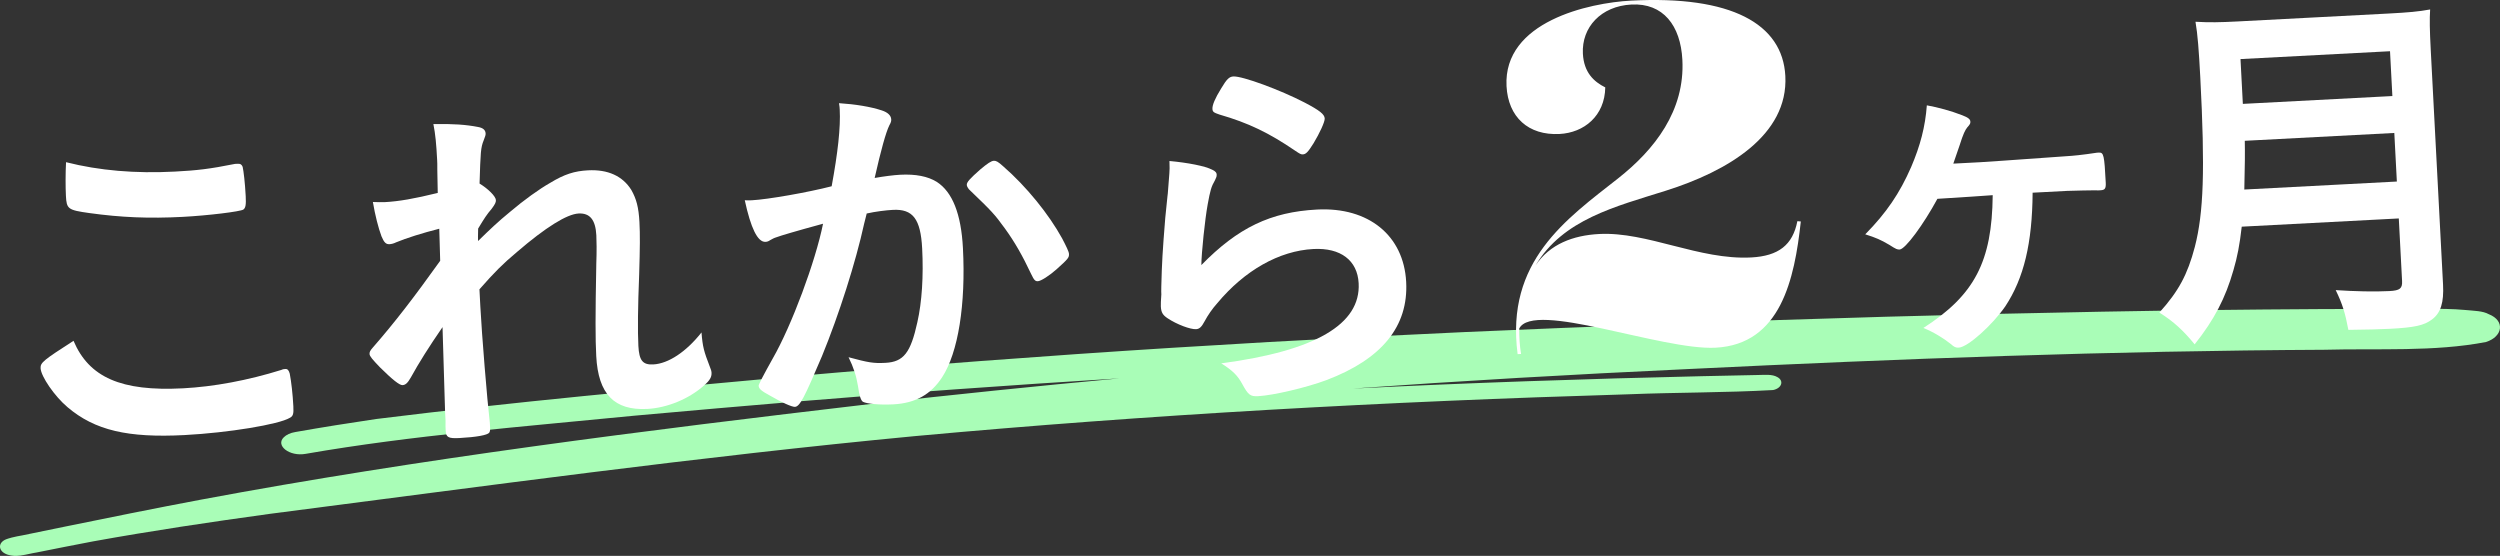
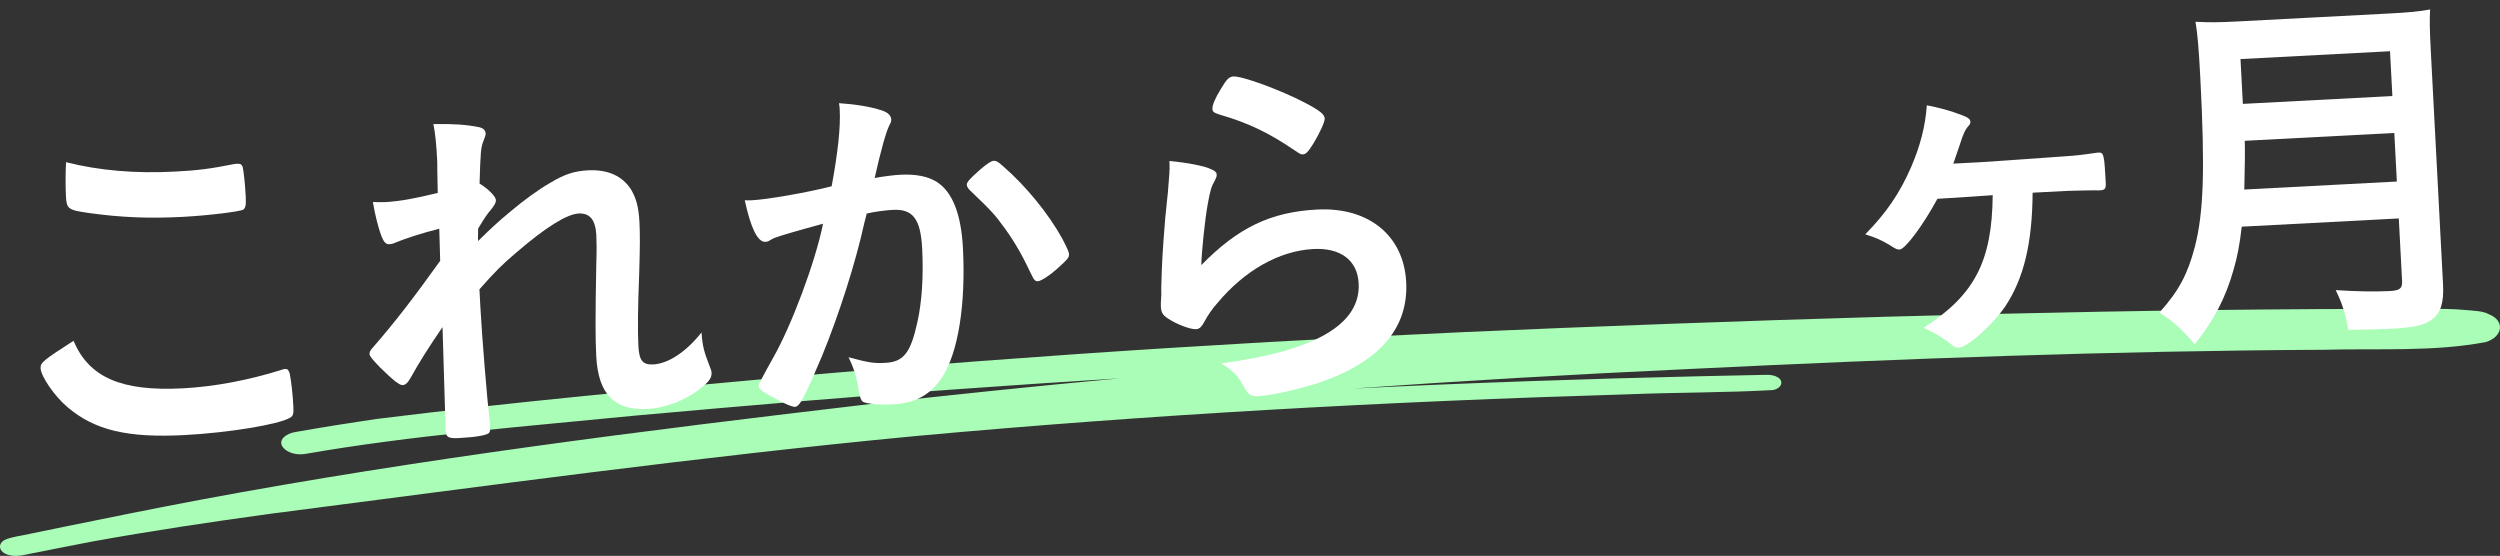
<svg xmlns="http://www.w3.org/2000/svg" id="_レイヤー_2" viewBox="0 0 738.259 164.156">
  <rect x="0" y="0" width="738.259" height="164.156" fill="#333333" stroke="none" />
  <defs>
    <style>.cls-1{fill:#a9fdb7;}.cls-1,.cls-2{stroke-width:0px;}.cls-2{fill:#fff;}</style>
  </defs>
  <g id="design">
-     <path class="cls-1" d="M734.969,92.794c-1.82-1.018-4.435-.997-6.779-1.241-3.973-.372-8.005-.384-12.021-.34-84.851-.121-169.656,2.228-254.31,5.609-79.049,3.13-153.34,7.766-228.206,14.374-40.992,3.729-81.996,7.497-122.592,12.542-7.99,1.186-15.945,2.444-23.837,3.84-1.441.232-2.652.797-3.408,1.545-2.557,2.456,1.674,5.769,6.458,4.897,31.604-5.504,64.381-8.03,96.811-11.241,34.83-3.128,61.61-5.435,94.808-7.785,16.219-1.173,32.455-2.257,48.706-3.261-24.525,2.284-49.012,4.793-73.462,7.559-66.574,7.817-133.176,16.168-197.93,28.282-13.52,2.546-26.946,5.266-40.356,8.005-4.099.835-8.189,1.687-12.286,2.526-1.025.178-2.037.371-3.003.615-.043.009-.086.018-.129.026.001.002.002.005.003.007-.555.144-1.098.302-1.611.493-2.651,1.054-2.352,3.684.49,4.566,1.203.397,2.42.401,3.637.254.003.006.005.011.008.017.074-.016.15-.03.224-.046,1.56-.214,3.117-.66,4.64-.89,5.529-1.118,11.075-2.203,16.63-3.268,17.21-3.116,34.687-5.726,52.219-8.135,63.341-8.174,126.565-16.882,190.605-22.966,68.943-6.321,138.597-10.204,210.695-12.345,14.167-.571,28.56-.459,42.624-1.249,2.587-.526,3.283-2.737,1.284-3.818-1.558-.917-3.7-.647-5.692-.628-5.441.107-10.882.228-16.322.346-34.482.777-68.961,1.969-103.368,3.661,32.107-2.275,64.688-4.182,98.953-5.758,62.505-3.05,125.138-5.388,187.862-5.698,15.892-.437,32.519.66,47.816-2.293,5.016-1.605,5.661-6.309.84-8.202Z" />
+     <path class="cls-1" d="M734.969,92.794c-1.82-1.018-4.435-.997-6.779-1.241-3.973-.372-8.005-.384-12.021-.34-84.851-.121-169.656,2.228-254.31,5.609-79.049,3.13-153.34,7.766-228.206,14.374-40.992,3.729-81.996,7.497-122.592,12.542-7.99,1.186-15.945,2.444-23.837,3.84-1.441.232-2.652.797-3.408,1.545-2.557,2.456,1.674,5.769,6.458,4.897,31.604-5.504,64.381-8.03,96.811-11.241,34.83-3.128,61.61-5.435,94.808-7.785,16.219-1.173,32.455-2.257,48.706-3.261-24.525,2.284-49.012,4.793-73.462,7.559-66.574,7.817-133.176,16.168-197.93,28.282-13.52,2.546-26.946,5.266-40.356,8.005-4.099.835-8.189,1.687-12.286,2.526-1.025.178-2.037.371-3.003.615-.043.009-.086.018-.129.026.001.002.002.005.003.007-.555.144-1.098.302-1.611.493-2.651,1.054-2.352,3.684.49,4.566,1.203.397,2.42.401,3.637.254.003.006.005.011.008.017.074-.016.15-.03.224-.046,1.56-.214,3.117-.66,4.64-.89,5.529-1.118,11.075-2.203,16.63-3.268,17.21-3.116,34.687-5.726,52.219-8.135,63.341-8.174,126.565-16.882,190.605-22.966,68.943-6.321,138.597-10.204,210.695-12.345,14.167-.571,28.56-.459,42.624-1.249,2.587-.526,3.283-2.737,1.284-3.818-1.558-.917-3.7-.647-5.692-.628-5.441.107-10.882.228-16.322.346-34.482.777-68.961,1.969-103.368,3.661,32.107-2.275,64.688-4.182,98.953-5.758,62.505-3.05,125.138-5.388,187.862-5.698,15.892-.437,32.519.66,47.816-2.293,5.016-1.605,5.661-6.309.84-8.202" />
    <path class="cls-2" d="M54.007,114.675c9.12-.478,19.171-2.343,29.047-5.426.544-.252.878-.269,1.211-.287.667-.035,1.025.392,1.3,1.382.461,2.429.87,5.977,1.062,9.647.117,2.224-.07,2.903-1.048,3.401-3.243,1.954-18.171,4.41-31.072,5.086-16.794.88-26.505-1.399-34.559-8.226-3.851-3.255-7.836-9.069-7.964-11.516-.087-1.668.878-2.388,9.725-8.094,4.581,10.801,14.057,14.988,32.297,14.033ZM51.657,50.67c6.451-.338,10.221-.759,17.725-2.267.223-.012.557-.029.779-.041.89-.047,1.241.27,1.499.925.292,1.323.689,4.648.899,8.652.134,2.558-.042,3.46-.686,3.939-.861.603-10.502,1.777-17.954,2.168-9.898.519-18.169.172-27.495-1.124-6.404-.891-6.755-1.207-6.958-5.1-.134-2.558-.133-6.796.037-9.928,9.834,2.496,20.476,3.388,32.154,2.776Z" />
    <path class="cls-2" d="M129.711,67.546c-4.953,1.263-9.671,2.737-12.727,4.013-.761.374-1.422.521-1.978.55-1.001.052-1.587-.475-2.353-2.33-.907-2.406-1.89-6.258-2.538-10.127,1.674.024,2.458.094,3.459.042,4.226-.222,8.757-1.017,15.694-2.719l-.128-6.685c.03-1.563-.028-2.675-.046-3.009-.25-4.783-.514-7.668-1.116-10.648,5.907-.087,9.6.166,13.206.869,1.463.258,2.166.89,2.218,1.891.023.445-.07.784-.562,2.037-.89,2.166-.932,3.506-1.226,12.778,2.534,1.54,4.77,3.765,4.828,4.877.035.667-.27,1.241-1.207,2.517-1.575,1.867-2.09,2.675-4.04,5.9q-.071,2.903-.03,3.682c3.501-3.418,5.837-5.659,9.473-8.638,4.057-3.447,8.571-6.695,11.82-8.538,4.216-2.563,7.178-3.499,11.182-3.709,5.895-.309,10.238,1.694,12.795,5.798,1.475,2.599,2.165,5.128,2.392,9.466.198,3.781.163,7.352-.08,15.506-.389,9.612-.46,16.753-.233,21.091.228,4.338,1.298,5.62,4.413,5.457,4.449-.233,9.73-3.744,14.227-9.445.338,4.332.742,5.649,2.421,10.022.381.872.521,1.423.544,1.867.064,1.223-.44,2.254-2.254,3.799-4.368,3.909-10.808,6.589-16.702,6.898-9.788.513-14.504-4.37-15.093-15.603-.268-5.116-.278-11.696.018-27.325.142-3.688.089-6.808.008-8.365-.239-4.56-1.907-6.592-5.244-6.417-3.448.181-9.712,4.078-18.143,11.323-4.274,3.57-6.71,6.039-11.13,11.067q.035.667.076,1.446c.082,1.557.163,3.114.192,3.67.437,8.342,2.002,27.554,2.802,34.315.029.556.052,1.001.07,1.335.047.89-.047,1.229-.252,1.575-.521.696-3.723,1.31-8.839,1.579-3.225.169-3.916-.241-4.015-2.132-.035-.667-.093-1.78-.046-3.009-.029-.556-.076-1.446-.134-2.558q-.093-3.899-.755-25.054-5.909,8.563-9.369,14.878c-.919,1.61-1.557,2.201-2.447,2.247-.89.047-2.985-1.628-6.631-5.229-2.242-2.336-3.073-3.296-3.108-3.964-.029-.556.17-1.013.908-1.832,6.628-7.597,12.162-14.801,19.956-25.693l-.273-9.465Z" />
    <path class="cls-2" d="M229.428,70.015c-.878.269-1.312.515-1.962.884-.538.363-.866.492-1.422.521-2.336.122-4.343-4.122-6.109-12.282.896.065,1.674.024,2.119 0,4.671-.245,16.496-2.314,23.539-4.133,1.823-9.91,2.661-17.315,2.381-22.653-.023-.445-.052-1.001-.21-1.885,4.812.305,9.424,1.067,12.603,2.128,1.814.574,2.757,1.528,2.815,2.641.029.556-.065.896-.574,1.815q-1.511,3.09-4.317,15.505c2.652-.474,5.643-.853,7.534-.953,4.56-.239,8.166.464,10.817,2.11,4.619,2.992,7.187,9.438,7.717,19.559.869,16.572-1.394,30.855-6.143,38.13-3.302,5.08-7.852,7.661-14.413,8.005-4.004.21-7.814-.148-8.962-.757q-.919-.509-1.468-4.607c-.491-2.985-1.292-5.509-2.79-8.553,5.882,1.588,7.345,1.846,10.904,1.659,5.339-.28,7.43-2.954,9.41-11.98,1.359-5.982,1.847-13.703,1.421-21.822-.455-8.675-2.731-11.679-8.626-11.37-2.002.105-5.216.496-7.75,1.075-.271,1.241-.375,1.358-.739,2.938-2.52,11.508-7.405,26.82-12.447,39.129-5.26,12.432-6.578,14.955-8.023,15.03-.89.047-3.974-1.353-7.311-3.297-2.639-1.423-3.342-2.055-3.389-2.945q-.029-.556,4.152-8.024c5.621-9.774,12.656-28.768,14.865-39.814-8.137,2.211-12.639,3.562-13.622,3.948ZM285.498,54.586c-.041-.778.908-1.832,3.999-4.559,2.137-1.785,3.214-2.511,3.993-2.551.667-.035,1.241.27,2.763,1.64,6.895,5.996,13.455,14.128,17.398,21.282,1.241,2.389,1.989,3.911,2.024,4.578.059,1.112-.257,1.463-3.665,4.542-2.131,1.896-4.614,3.476-5.503,3.523-.779.041-1.13-.275-2.007-2.125-2.51-5.333-4.845-9.449-7.73-13.424-3.125-4.297-3.716-4.935-10.646-11.599-.48-.644-.608-.972-.625-1.306Z" />
    <path class="cls-2" d="M388.924,61.879c15.237-.799,25.608,7.692,26.325,21.372.688,13.124-7.169,22.793-23.573,29.006-5.907,2.206-15.712,4.504-20.161,4.737-2.336.122-2.921-.404-4.647-3.548-1.357-2.494-2.774-3.981-6.233-6.142,27.8-3.688,41.218-11.529,40.583-23.652-.355-6.785-5.348-10.538-13.356-10.118-10.121.53-20.302,6.306-28.382,15.986-1.476,1.639-2.822,3.605-3.736,5.326-.914,1.721-1.552,2.312-2.553,2.364-1.668.087-5.648-1.377-8.423-3.239-1.387-.931-1.873-1.686-1.966-3.466q-.046-.89.147-3.577c-.018-.334-.058-1.112-.011-2.342.183-7.147.359-10.168,1.17-20.248q.158-1.235.663-6.503c.094-.34.205-2.464.545-6.609.059-1.007.124-1.902.031-3.682,5.379.499,10.448,1.46,12.625,2.573.913.398,1.387.931,1.311,1.604.023.445-.181.79-.48,1.475-1.125,1.955-1.406,2.973-2.186,7.252-.779,4.279-1.823,14.148-1.853,17.83,10.796-11.049,20.479-15.683,34.16-16.4ZM385.26,30.286c4.472,2.331,5.871,3.484,5.935,4.708.053,1.001-1.552,4.431-3.297,7.311-1.646,2.651-2.284,3.242-3.173,3.289-.556.029-.901-.176-2.289-1.107-7.749-5.282-13.812-8.198-22.306-10.653-1.704-.58-2.049-.785-2.095-1.675-.059-1.112.732-3.05,2.583-6.046,1.64-2.763,2.383-3.471,3.606-3.535,2.67-.14,13.814,3.96,21.037,7.708Z" />
-     <path class="cls-2" d="M531.786,65.405c-1.86,17.059-5.928,36.264-25.156,37.272-15.903.834-53.794-13.998-57.996-5.659-.024,2.321.113,4.923.538,7.51l-1.012.053c-3.616-27.501,14.436-39.9,29.611-51.858,10.86-8.543,19.827-20.031,19.039-35.067-.53-10.12-5.665-16.81-15.062-16.317-8.964.47-14.726,6.716-14.316,14.523.288,5.494,3.187,8.242,6.61,9.947-.139,8.416-6.258,13.376-13.486,13.755-9.253.485-15.194-5.003-15.672-14.111-1-19.084,24.37-24.618,36.804-25.27,29.494-1.546,44.717,6.79,45.528,22.259.917,17.494-17.082,28.15-35.337,33.891-14.741,4.658-30.321,8.429-38.434,22.061,4.238-6.323,11.099-8.887,18.808-9.291,14.168-.743,29.546,7.73,44.871,6.927,8.096-.424,12.275-3.688,13.646-10.718l1.018.093Z" />
    <path class="cls-2" d="M572.122,58.714c-4.17,7.691-9.48,14.884-11.149,14.971-.667.035-1.007-.059-3.084-1.4-2.417-1.435-4.015-2.132-7.077-3.086,6.248-6.35,10.183-12.132,13.567-19.894,2.683-6.275,4.17-11.929,4.623-18.198,3.377.604,7.112,1.635,10.413,2.912,1.821.685,2.405,1.212,2.44,1.88.029.556-.07.784-.913,1.721-.626.814-1.136,1.732-2.285,5.362-.872,2.499-.966,2.839-1.839,5.338,4.894-.256,6.896-.361,7.896-.414.667-.035,9.226-.595,25.78-1.797,1.445-.076,4.332-.339,8.757-1.017.223-.012.445-.023.556-.029,1.446-.076,1.604.808,2.023,8.816.093,1.78-.217,2.242-1.551,2.312-.111.006-.334.017-.557.029-1.118-.053-8.025.086-9.36.156-6.339.332-9.676.507-10.121.53-.109,14.95-2.581,25.229-8.057,33.546-3.835,5.554-11.078,12.068-13.747,12.208-.89.047-1.347-.152-2.4-1.101-2.095-1.675-5.092-3.525-8.054-4.708,15.104-9.714,20.275-19.576,20.473-39.215-3.108.274-8.558.56-16.338,1.079Z" />
    <path class="cls-2" d="M661.992,66.941c-.61,5.385-1.313,8.991-2.45,12.842-2.354,8.265-5.699,14.686-11.454,21.902-3.336-4.063-6.15-6.704-10.418-9.38,5.691-6.321,8.333-11.255,10.471-19.397,2.595-10.062,3.048-22.688,1.608-50.16-.408-7.786-.776-12.673-1.413-16.32,4.138.229,7.147.183,12.486-.097l44.6-2.338c5.784-.303,8.781-.572,12.205-1.197-.182,2.909-.136,5.918.191,12.146l3.62,69.068c.28,5.339-.675,8.4-3.25,10.319-2.359,1.797-5.228,2.393-12.458,2.772-3.448.181-6.345.221-12.251.308-.931-4.97-1.737-7.604-3.739-11.737,5.597.376,11.515.512,15.853.284,3.114-.163,3.863-.76,3.747-2.984l-.968-18.463-46.379,2.431ZM706.476,28.363l-.693-13.235-44.155,2.314.693,13.235,44.155-2.314ZM707.8,53.61l-.752-14.348-44.155,2.314c.07,3.454.039,7.136-.138,14.394l45.044-2.361Z" />
  </g>
</svg>